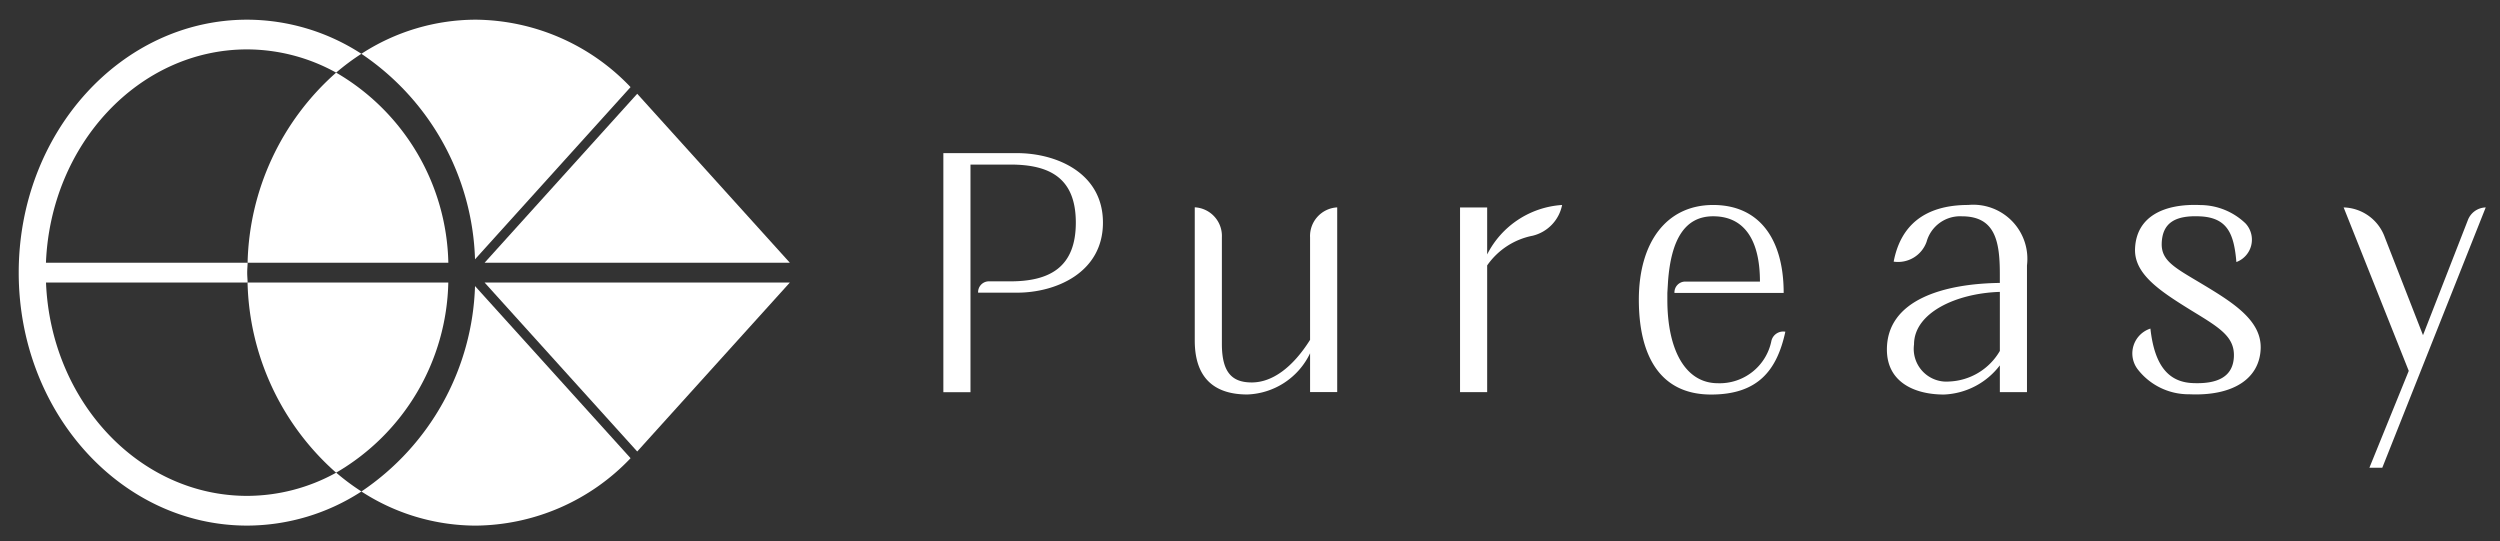
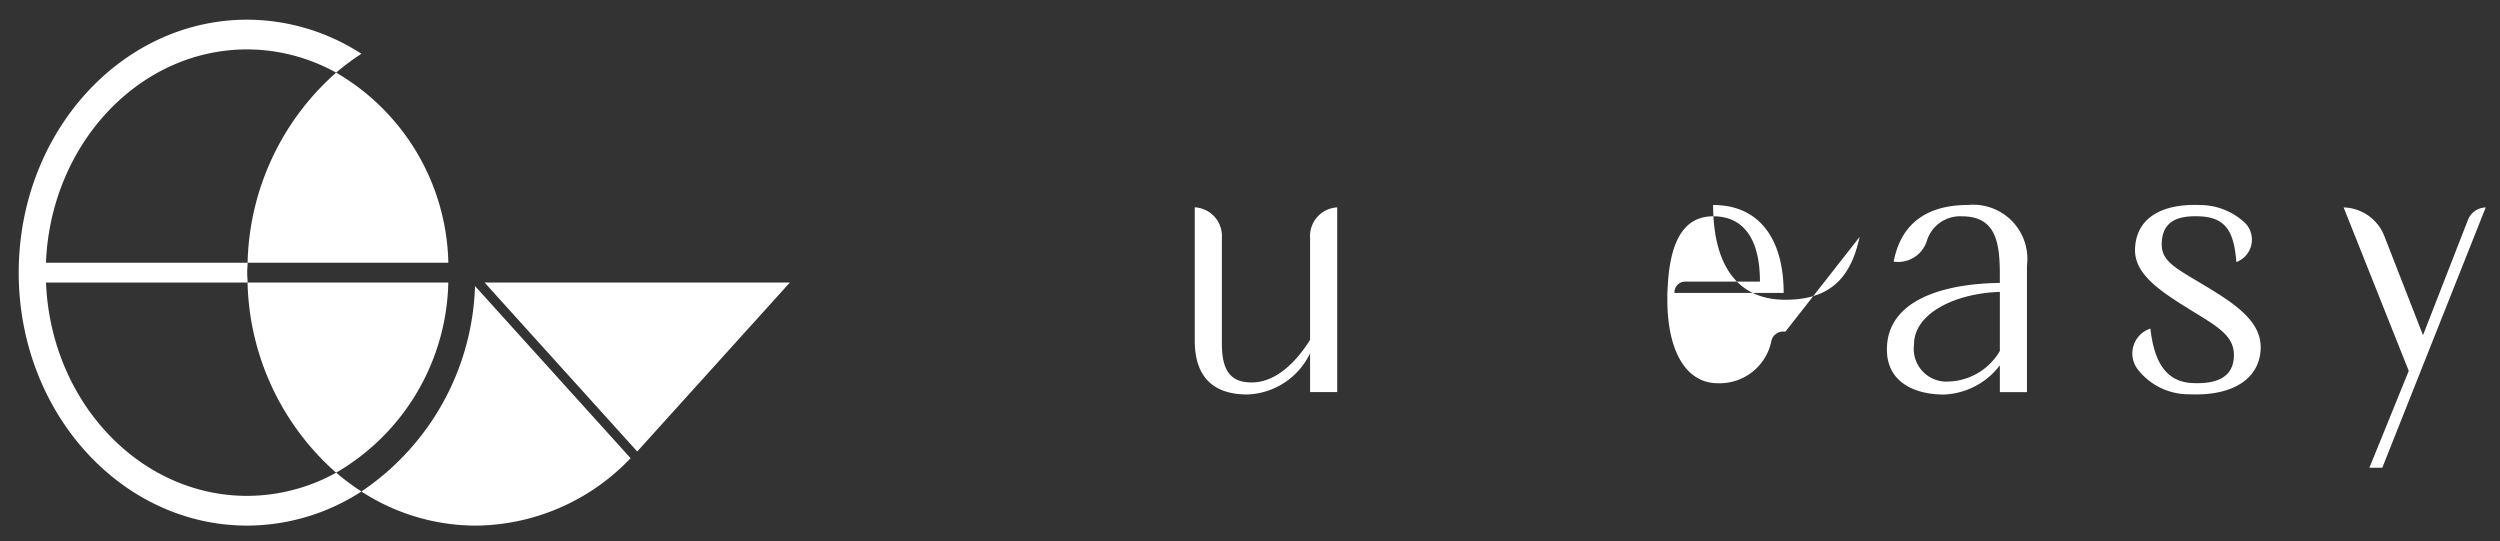
<svg xmlns="http://www.w3.org/2000/svg" width="134" height="29" viewBox="0 0 134 29">
  <rect x="0" y="0" width="134" height="29" fill="#333333" stroke="none" />
  <defs>
    <clipPath id="a">
      <rect width="134" height="29" transform="translate(53 14)" fill="none" />
    </clipPath>
  </defs>
  <g transform="translate(-53 -14)" clip-path="url(#a)">
    <g transform="translate(54 15.055)">
      <g transform="translate(49.564 7.153)">
-         <path d="M379.583,615.087h-3.954V627.9h1.454v-12.2h2.137c2.109,0,3.509.719,3.509,3.111s-1.4,3.148-3.509,3.148H378.04a.58.58,0,0,0-.548.607h2.091c2.072,0,4.6-1.067,4.6-3.755S381.655,615.087,379.583,615.087Z" transform="translate(-375.629 -615.087)" fill="#fff" />
        <path d="M401.719,618.685h0v9.9h-1.454v-2.08a3.879,3.879,0,0,1-3.363,2.208c-1.655,0-2.818-.773-2.818-2.89v-7.142h0a1.538,1.538,0,0,1,1.454,1.61v5.716c0,1.546.563,2.061,1.6,2.061,1.108,0,2.2-.81,3.127-2.283V620.3A1.538,1.538,0,0,1,401.719,618.685Z" transform="translate(-380.609 -615.777)" fill="#fff" />
-         <path d="M415.011,621.176a4.851,4.851,0,0,1,4.017-2.651h0a2.12,2.12,0,0,1-1.574,1.647,3.871,3.871,0,0,0-2.443,1.593v6.792h-1.454v-9.9h1.454Z" transform="translate(-385.863 -615.746)" fill="#fff" />
-         <path d="M434.536,625.318a.652.652,0,0,0-.745.477,2.827,2.827,0,0,1-2.872,2.284c-1.745,0-2.708-1.786-2.708-4.473v-.368l.036-.607c.164-2.264.909-3.5,2.418-3.5,1.709,0,2.509,1.325,2.509,3.5H429.14a.58.58,0,0,0-.548.607h5.854c0-2.871-1.291-4.713-3.782-4.713s-3.981,1.989-3.981,5.08c0,2.908,1.073,5.08,3.872,5.08,2.49,0,3.527-1.27,3.981-3.368Z" transform="translate(-389.405 -615.746)" fill="#fff" />
+         <path d="M434.536,625.318a.652.652,0,0,0-.745.477,2.827,2.827,0,0,1-2.872,2.284c-1.745,0-2.708-1.786-2.708-4.473v-.368l.036-.607c.164-2.264.909-3.5,2.418-3.5,1.709,0,2.509,1.325,2.509,3.5H429.14a.58.58,0,0,0-.548.607h5.854c0-2.871-1.291-4.713-3.782-4.713c0,2.908,1.073,5.08,3.872,5.08,2.49,0,3.527-1.27,3.981-3.368Z" transform="translate(-389.405 -615.746)" fill="#fff" />
        <path d="M452.4,621.765v6.792h-1.454v-1.436a3.962,3.962,0,0,1-3,1.564c-1.545,0-3.054-.644-3.054-2.411,0-2.669,3.054-3.534,6.053-3.571v-.479c0-1.767-.254-3.092-2.036-3.092a1.863,1.863,0,0,0-1.889,1.363,1.623,1.623,0,0,1-1.765,1.067h0c.364-1.915,1.636-3.038,4-3.038A2.9,2.9,0,0,1,452.4,621.765Zm-1.454,4.583v-3.165c-2.345.073-4.6,1.123-4.6,2.816a1.755,1.755,0,0,0,1.89,1.988A3.293,3.293,0,0,0,450.946,626.348Z" transform="translate(-394.318 -615.746)" fill="#fff" />
        <path d="M466.732,622.808c-1.495-.9-2.282-1.264-2.246-2.238.039-1.067.692-1.5,2.055-1.436,1.489.068,1.82.967,1.947,2.446l.006,0a1.28,1.28,0,0,0,.488-2.064,3.52,3.52,0,0,0-2.42-.988c-1.906-.086-3.441.581-3.506,2.347-.05,1.36,1.353,2.271,2.989,3.285,1.495.915,2.35,1.4,2.31,2.481-.039,1.067-.838,1.491-2.218,1.429-1.29-.058-2.039-.94-2.257-2.921h0a1.4,1.4,0,0,0-.682,2.181,3.45,3.45,0,0,0,2.772,1.34c2.325.105,3.76-.825,3.82-2.443C469.845,624.736,468.353,623.784,466.732,622.808Z" transform="translate(-399.182 -615.745)" fill="#fff" />
        <path d="M485.07,619.387a1.053,1.053,0,0,1,.965-.7h0l-5.544,13.952H479.8l2.109-5.19-3.49-8.762h0a2.414,2.414,0,0,1,2.209,1.607l2.045,5.241Z" transform="translate(-403.364 -615.777)" fill="#fff" />
      </g>
      <path d="M324.556,619.938h10.76a12.08,12.08,0,0,0-6.014-10.189A14.015,14.015,0,0,0,324.556,619.938Z" transform="translate(-312.285 -606.911)" fill="#fff" />
-       <path d="M339,619.082l8.337-9.23a11.577,11.577,0,0,0-8.305-3.614,11.283,11.283,0,0,0-6.123,1.829A13.78,13.78,0,0,1,339,619.082Z" transform="translate(-314.539 -606.238)" fill="#fff" />
-       <path d="M358.314,620.207l-8.18-9.056-8.18,9.056Z" transform="translate(-316.979 -607.18)" fill="#fff" />
      <path d="M329.3,633.859a12.083,12.083,0,0,0,6.014-10.191h-10.76A14.015,14.015,0,0,0,329.3,633.859Z" transform="translate(-312.285 -609.578)" fill="#fff" />
      <path d="M332.91,634.911a11.283,11.283,0,0,0,6.123,1.829,11.577,11.577,0,0,0,8.305-3.614L339,623.9A13.779,13.779,0,0,1,332.91,634.911Z" transform="translate(-314.539 -609.622)" fill="#fff" />
      <path d="M320,631.762c-5.8,0-10.531-5.084-10.784-11.435h10.808c-.006-.177-.024-.352-.024-.53s.018-.354.024-.532H309.213c.253-6.35,4.986-11.434,10.784-11.434a9.887,9.887,0,0,1,4.77,1.245,12.157,12.157,0,0,1,1.354-1.009A11.285,11.285,0,0,0,320,606.238c-6.764,0-12.247,6.071-12.247,13.559s5.484,13.558,12.247,13.558a11.285,11.285,0,0,0,6.124-1.829,12.263,12.263,0,0,1-1.354-1.008A9.887,9.887,0,0,1,320,631.762Z" transform="translate(-307.75 -606.238)" fill="#fff" />
      <path d="M341.953,623.668l8.181,9.056,8.181-9.056Z" transform="translate(-316.979 -609.579)" fill="#fff" />
    </g>
  </g>
</svg>